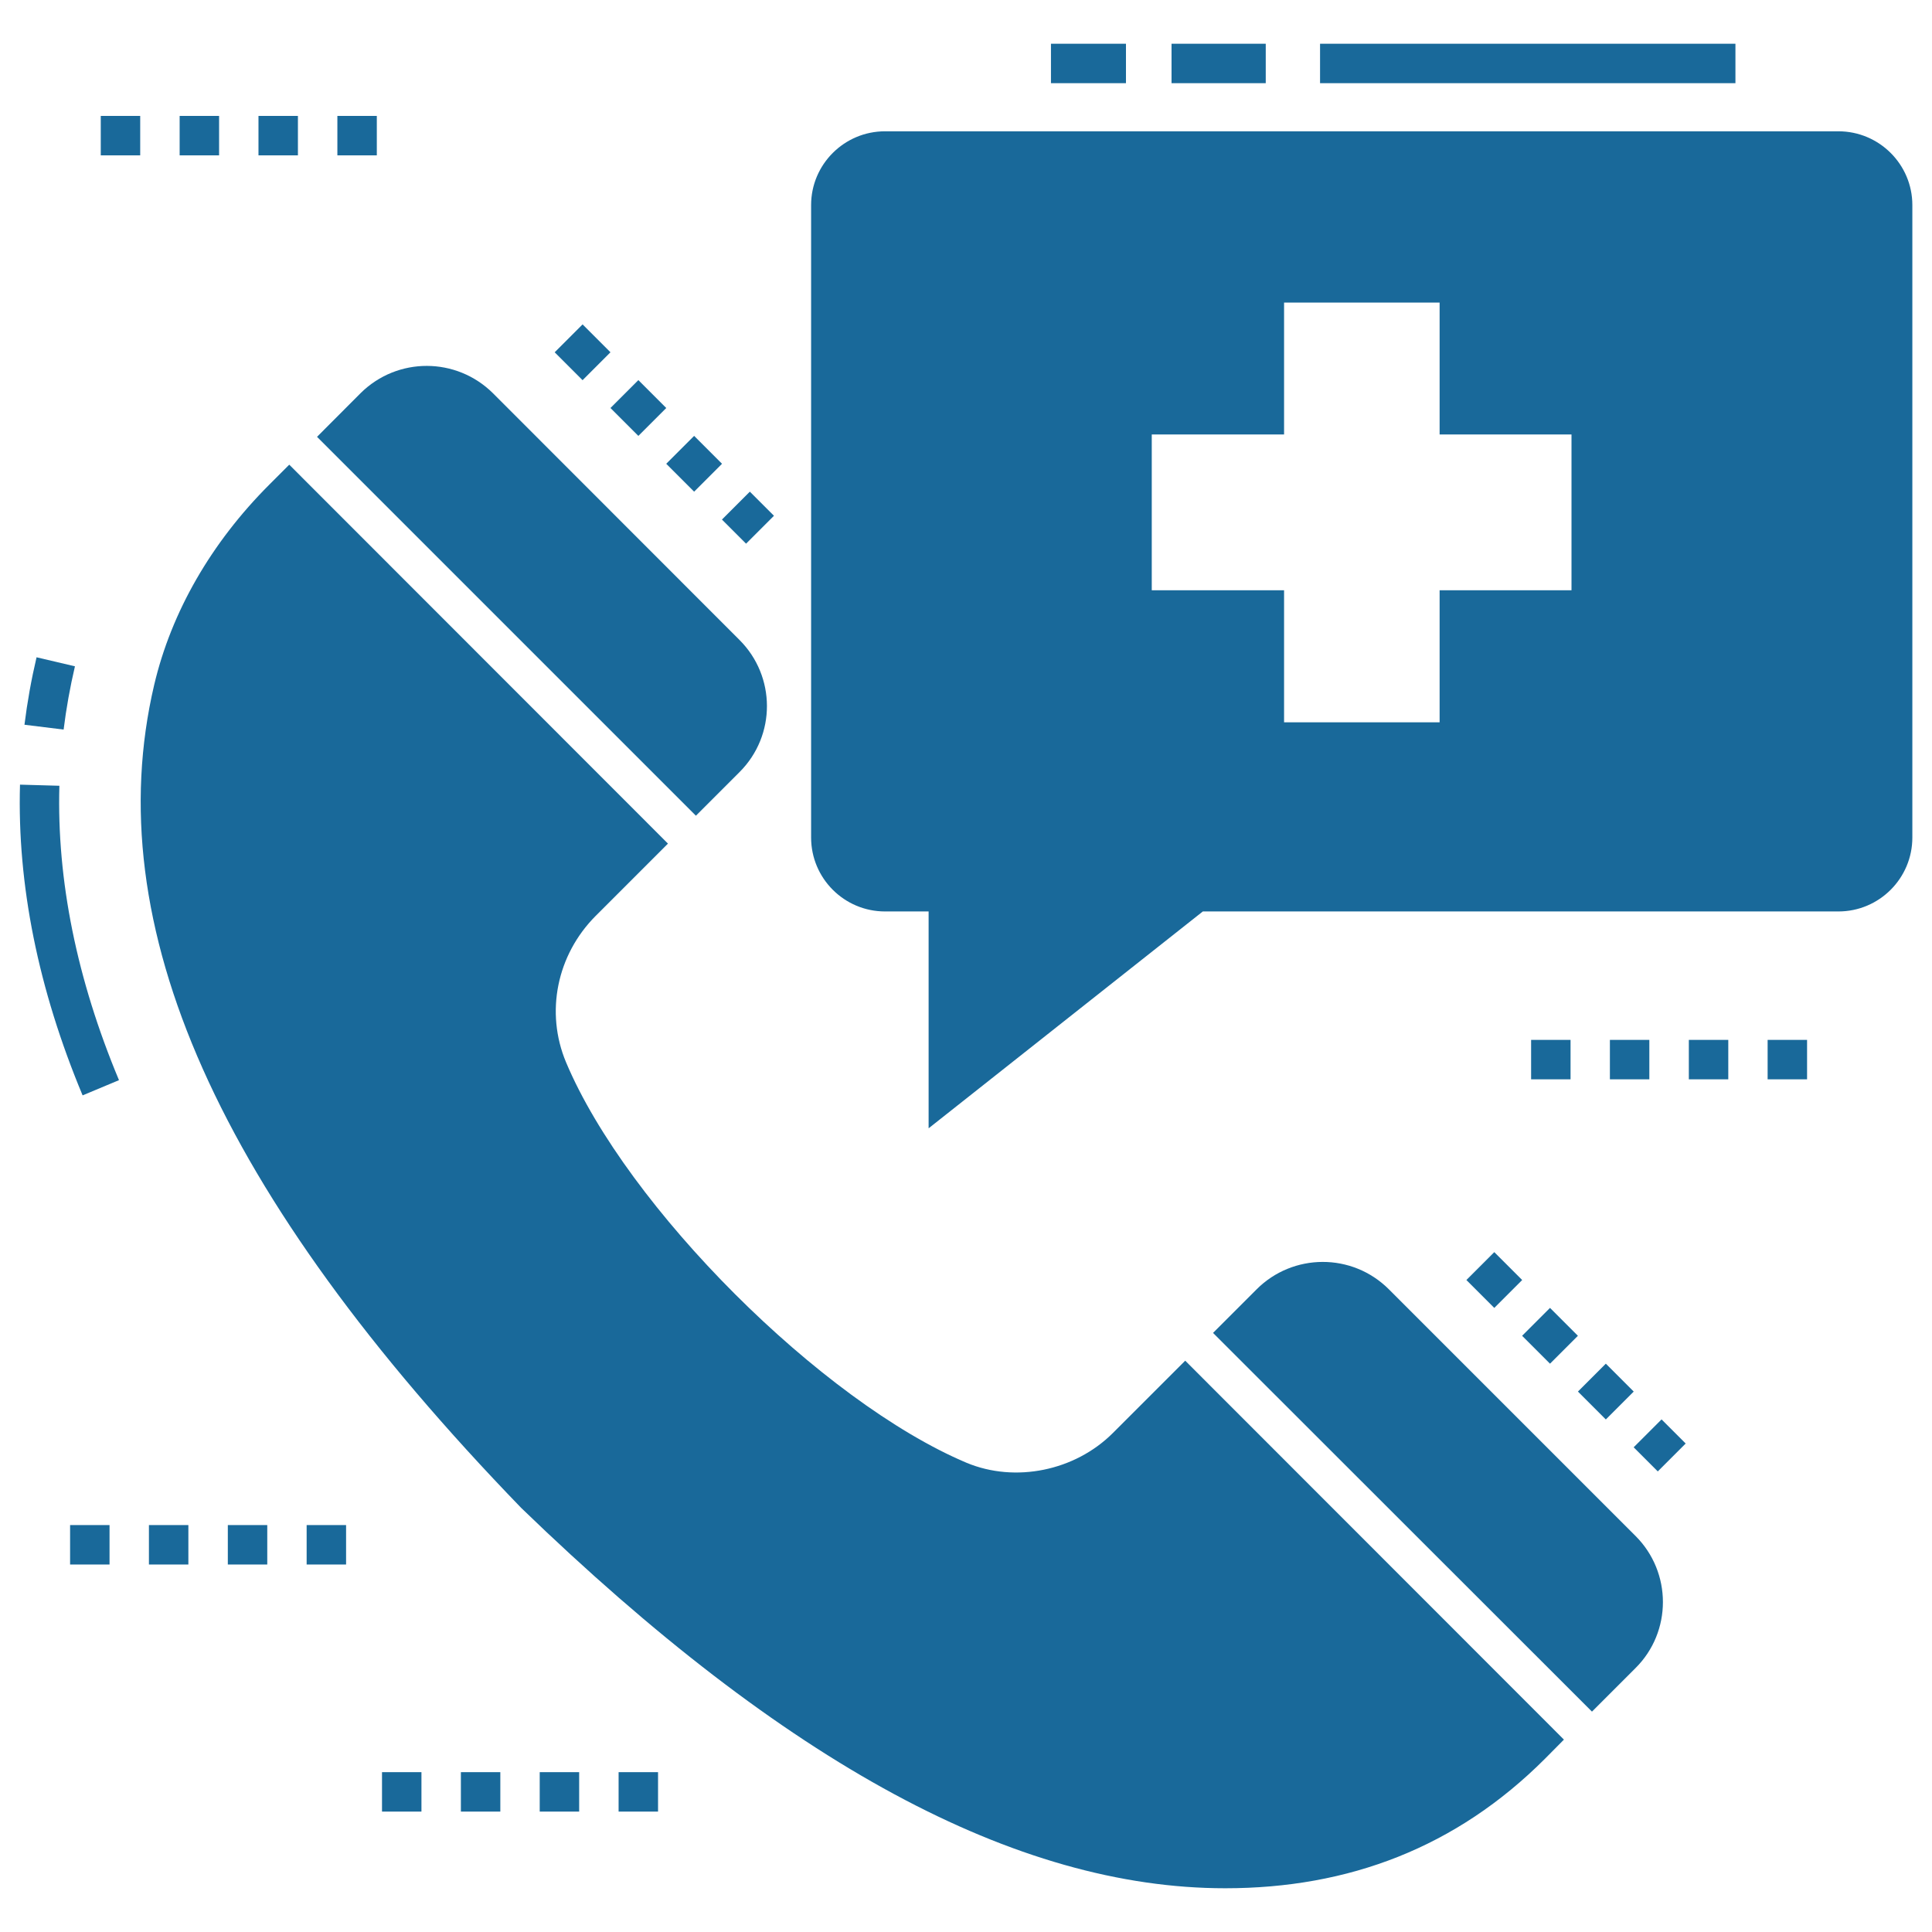
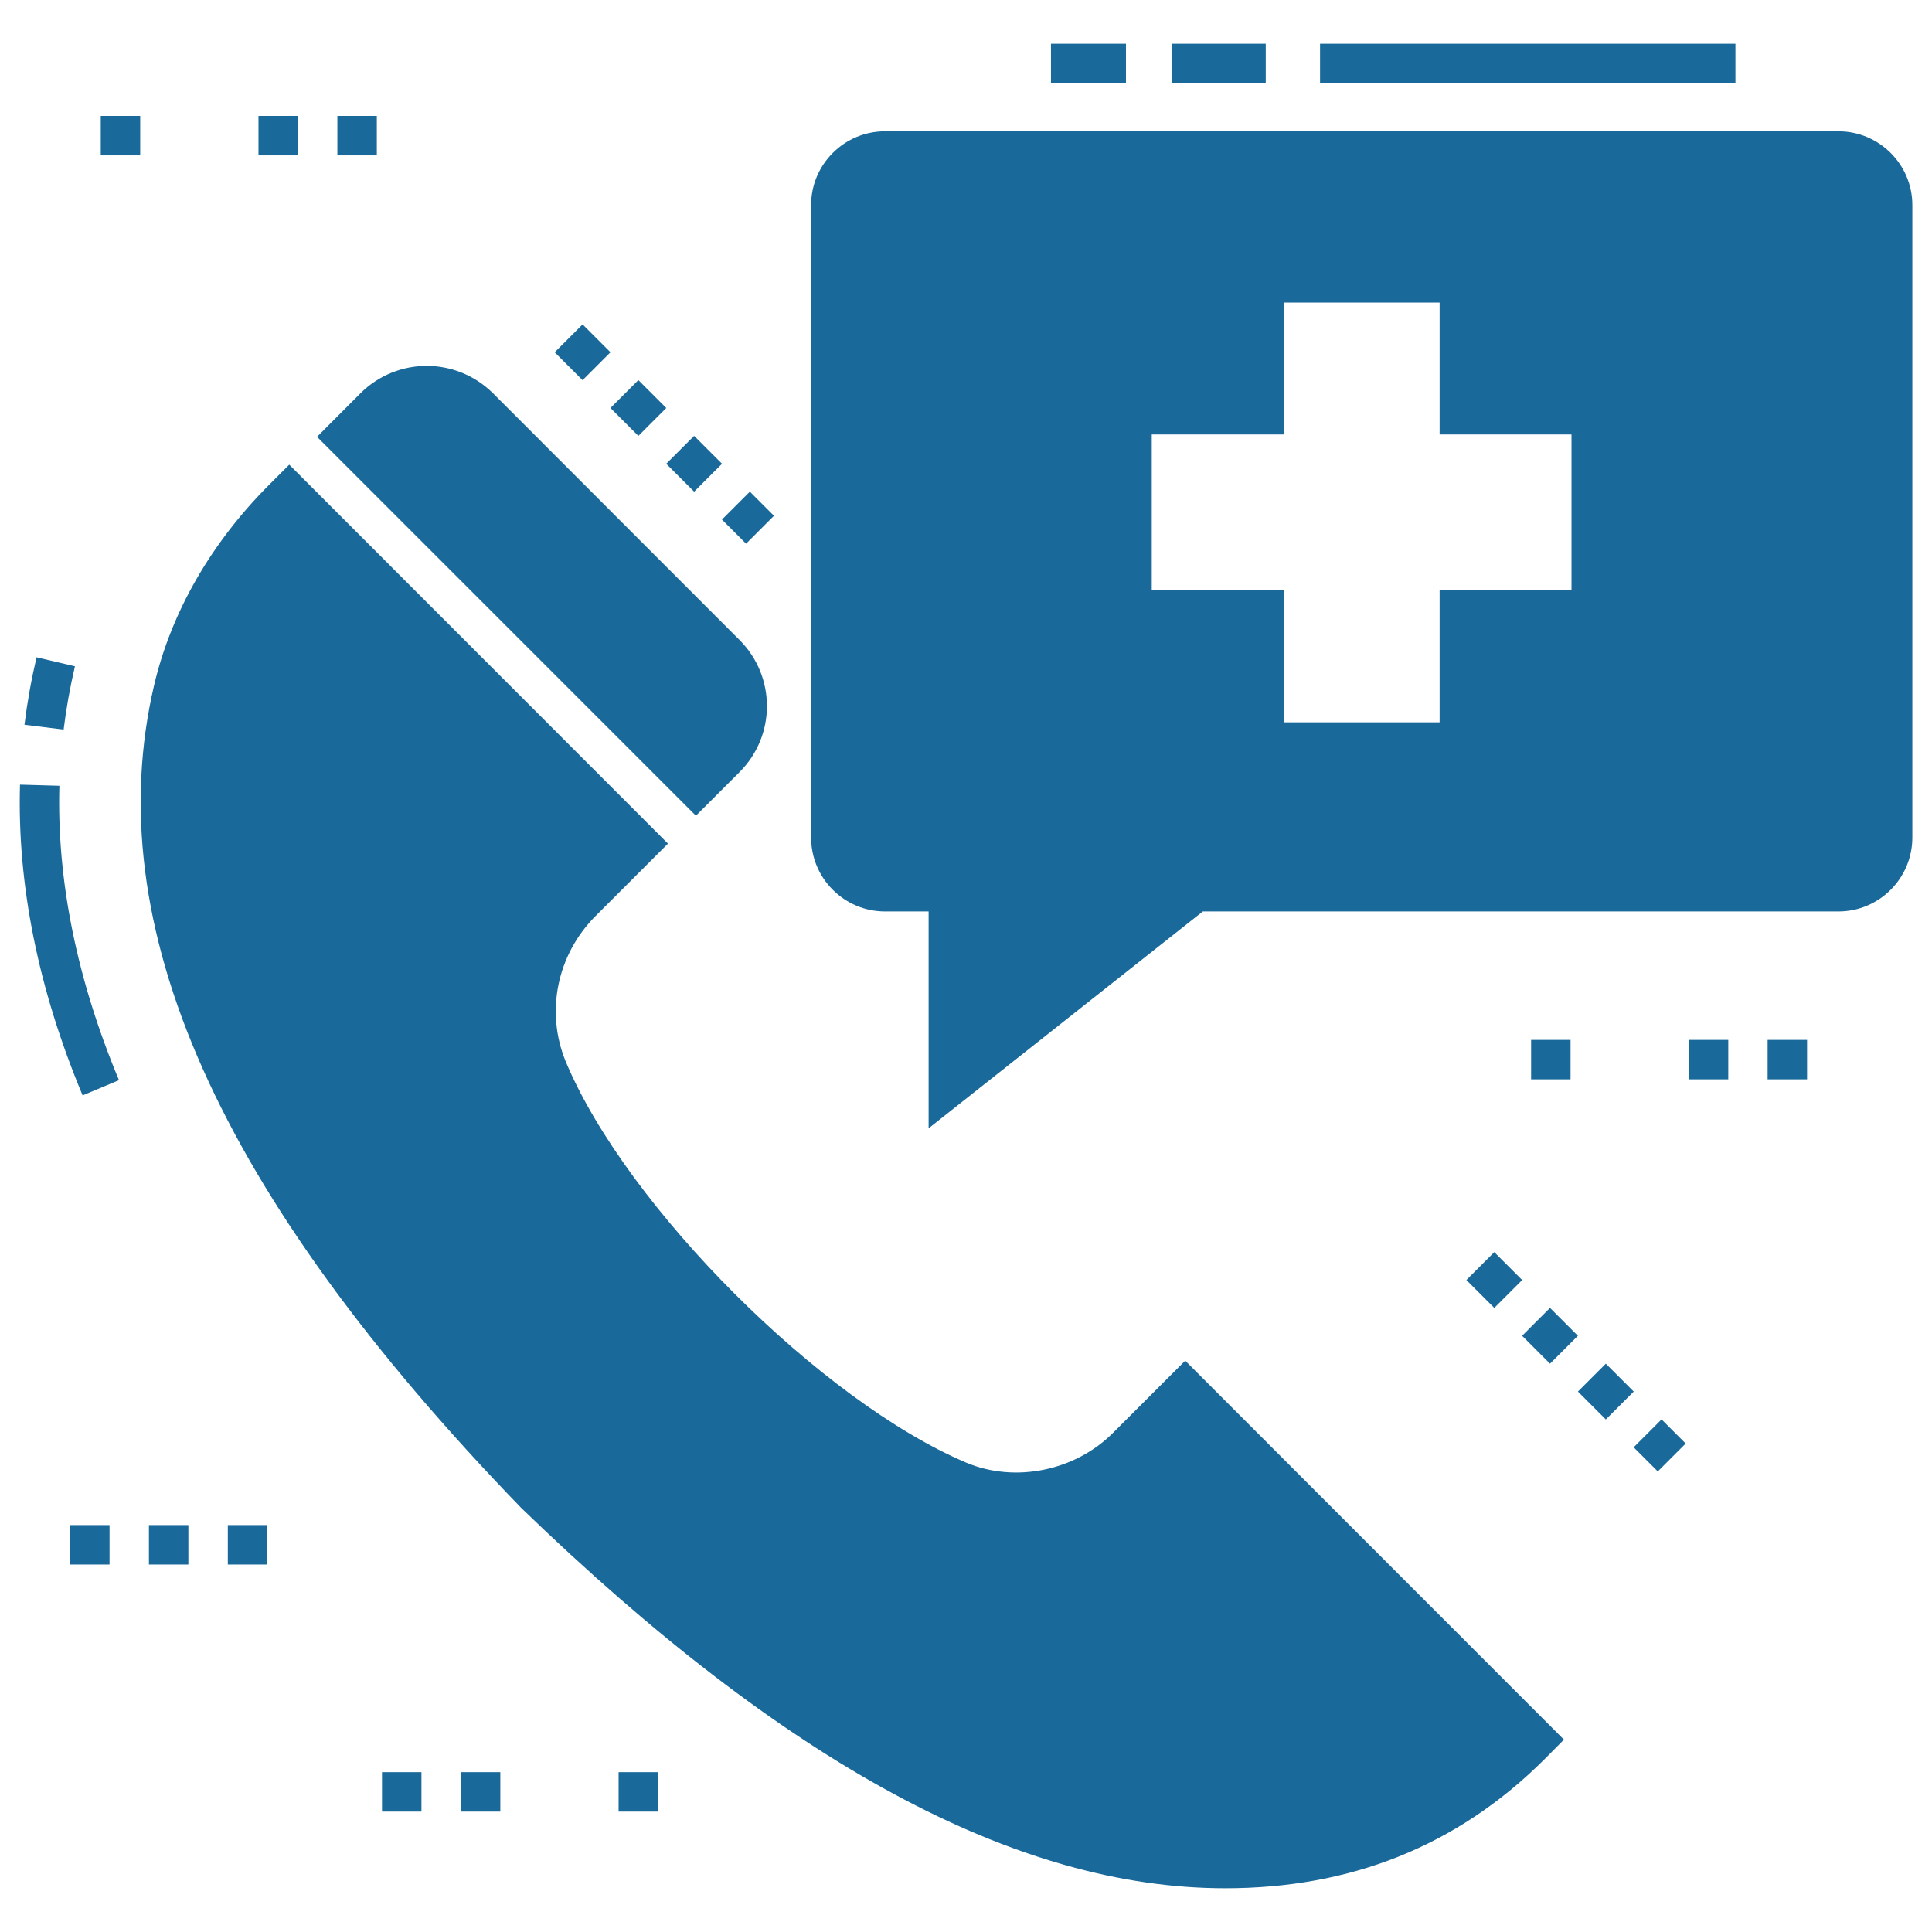
<svg xmlns="http://www.w3.org/2000/svg" width="128pt" height="128pt" version="1.1" viewBox="0 0 128 128">
  <path d="m4.965 44.145-2.543-0.598c-0.348 1.477-0.617 2.981-0.801 4.469l2.594 0.32c0.172-1.395 0.426-2.805 0.75-4.191z" fill="#19699a" />
  <path d="m3.934 52.059-2.609-0.074c-0.188 6.625 1.207 13.547 4.148 20.586l2.41-1.008c-2.797-6.691-4.125-13.254-3.949-19.504z" fill="#19699a" />
  <path d="m23.891 26.047-2.887 2.894 25.102 25.102 2.891-2.891c2.438-2.438 2.402-6.348 0-8.75l-16.34-16.352c-2.426-2.402-6.324-2.418-8.766-0.004z" fill="#19699a" />
  <path d="m73.73 94.941c-2.508 2.508-6.465 3.316-9.691 1.973-9.602-4.051-22.504-16.941-26.539-26.539-1.383-3.305-0.613-7.106 1.961-9.691l4.793-4.793-25.09-25.105-1.32 1.32c-3.852 3.852-6.492 8.438-7.629 13.27-3.734 15.91 4.207 33.738 24.32 54.531 17.527 16.953 32.785 25.195 46.641 25.195 8.176 0 15.309-2.703 21.184-8.582l1.254-1.266-25.09-25.105z" fill="#19699a" />
-   <path d="m83.254 85.422-2.887 2.887 25.105 25.09 2.887-2.887c2.418-2.402 2.418-6.336 0-8.75l-16.34-16.34c-2.445-2.441-6.363-2.402-8.766 0z" fill="#19699a" />
  <path d="m121.8 8.699h-63.164c-2.703 0-4.898 2.195-4.898 4.887v41.902c0 2.703 2.195 4.898 4.898 4.898h2.887v14.367l18.168-14.367h42.109c2.703 0 4.898-2.195 4.898-4.898v-41.902c0-2.691-2.195-4.887-4.898-4.887zm-17.684 30.406h-8.738v8.75h-10.305v-8.75h-8.766v-10.32h8.766v-8.738h10.305v8.738h8.738z" fill="#19699a" />
  <path d="m87.457 2.898h27.52v2.613h-27.52z" fill="#19699a" />
  <path d="m77.617 2.898h6.242v2.613h-6.242z" fill="#19699a" />
  <path d="m69.629 2.898h4.969v2.613h-4.969z" fill="#19699a" />
  <path d="m111.68 95.637-1.848 1.848-1.598-1.598 1.848-1.848z" fill="#19699a" />
  <path d="m106.39 94.043-1.848-1.848 1.848-1.848 1.848 1.848z" fill="#19699a" />
  <path d="m97.152 84.805 1.848-1.848 1.848 1.848-1.848 1.848z" fill="#19699a" />
  <path d="m104.54 88.5-1.848 1.848-1.848-1.848 1.848-1.848z" fill="#19699a" />
  <path d="m42.293 28.879-1.848-1.848 1.848-1.848 1.848 1.848z" fill="#19699a" />
  <path d="m45.988 32.574-1.848-1.848 1.848-1.848 1.848 1.848z" fill="#19699a" />
  <path d="m51.277 34.172-1.848 1.848-1.598-1.598 1.848-1.848z" fill="#19699a" />
  <path d="m40.445 23.34-1.848 1.848-1.848-1.848 1.848-1.848z" fill="#19699a" />
  <path d="m22.352 7.68h2.613v2.613h-2.613z" fill="#19699a" />
-   <path d="m11.902 7.68h2.613v2.613h-2.613z" fill="#19699a" />
  <path d="m17.125 7.68h2.613v2.613h-2.613z" fill="#19699a" />
  <path d="m6.676 7.68h2.613v2.613h-2.613z" fill="#19699a" />
  <path d="m117.11 68.895h2.613v2.613h-2.613z" fill="#19699a" />
  <path d="m111.89 68.895h2.613v2.613h-2.613z" fill="#19699a" />
  <path d="m101.44 68.895h2.613v2.613h-2.613z" fill="#19699a" />
-   <path d="m106.66 68.895h2.613v2.613h-2.613z" fill="#19699a" />
  <path d="m30.535 117.41h2.613v2.613h-2.613z" fill="#19699a" />
-   <path d="m35.758 117.41h2.613v2.613h-2.613z" fill="#19699a" />
  <path d="m25.309 117.41h2.613v2.613h-2.613z" fill="#19699a" />
  <path d="m40.984 117.41h2.613v2.613h-2.613z" fill="#19699a" />
  <path d="m9.867 101.04h2.613v2.613h-2.613z" fill="#19699a" />
-   <path d="m20.316 101.04h2.613v2.613h-2.613z" fill="#19699a" />
  <path d="m15.094 101.04h2.613v2.613h-2.613z" fill="#19699a" />
  <path d="m4.644 101.04h2.613v2.613h-2.613z" fill="#19699a" />
</svg>